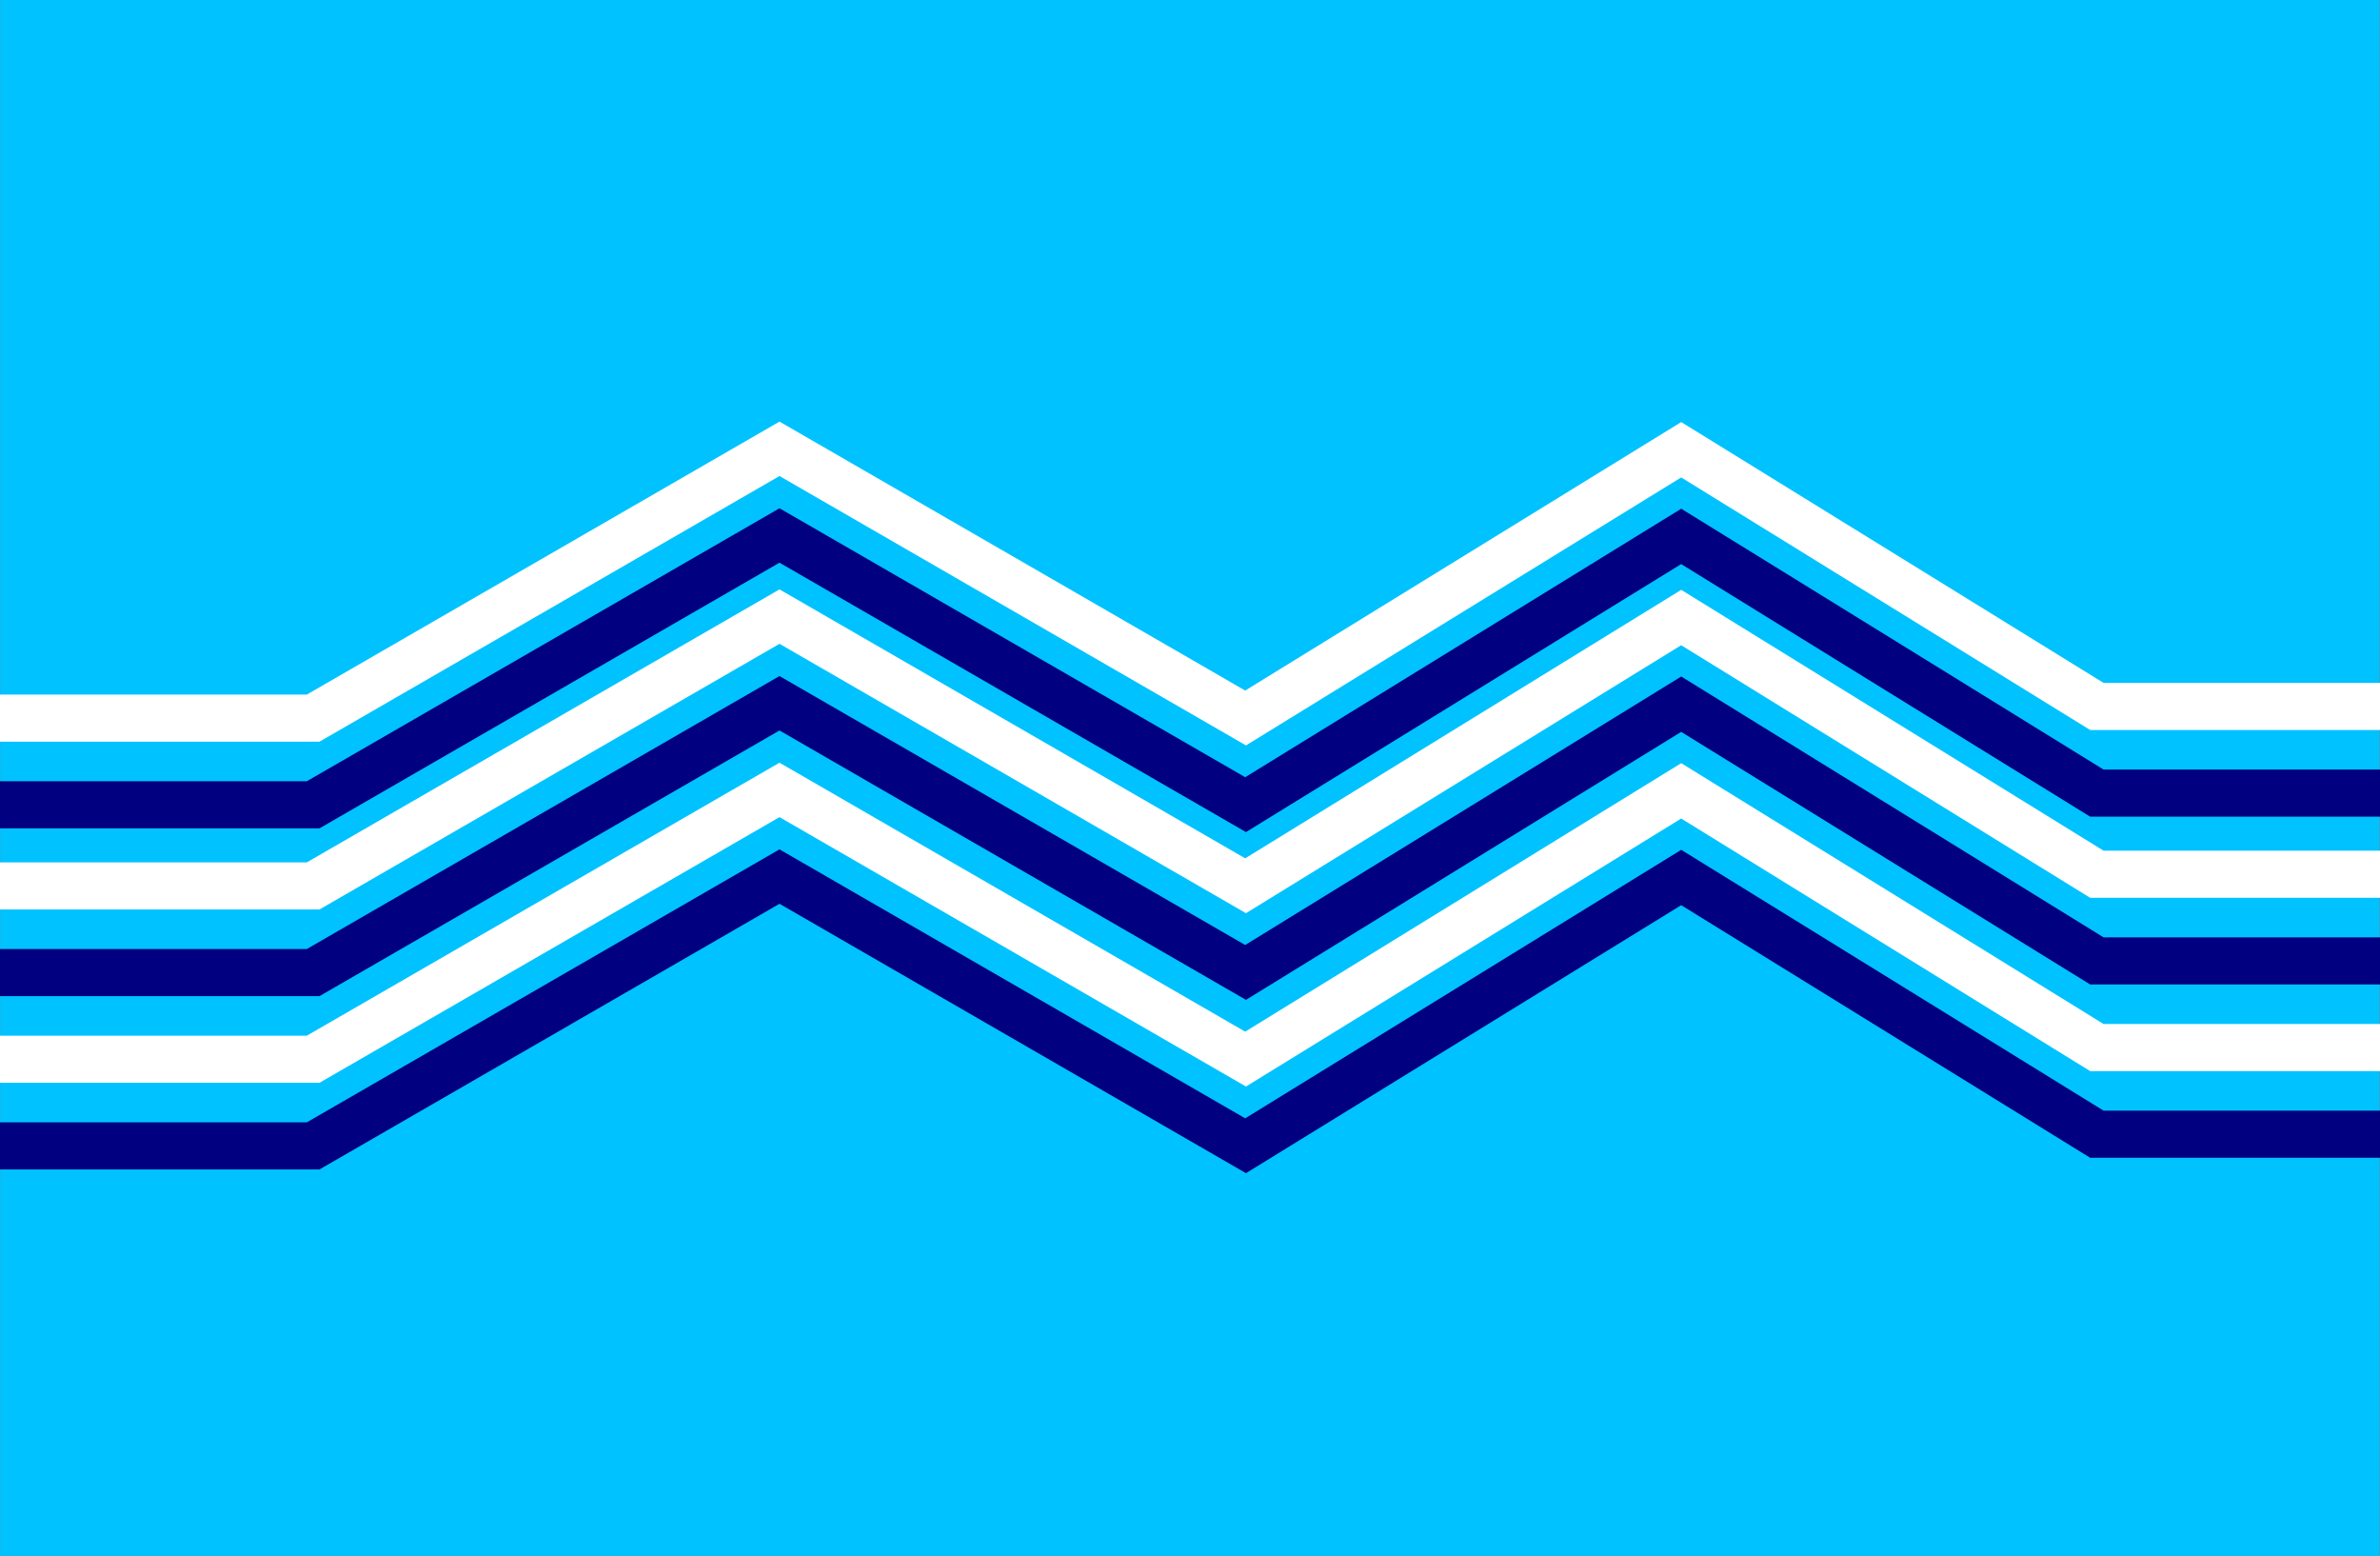
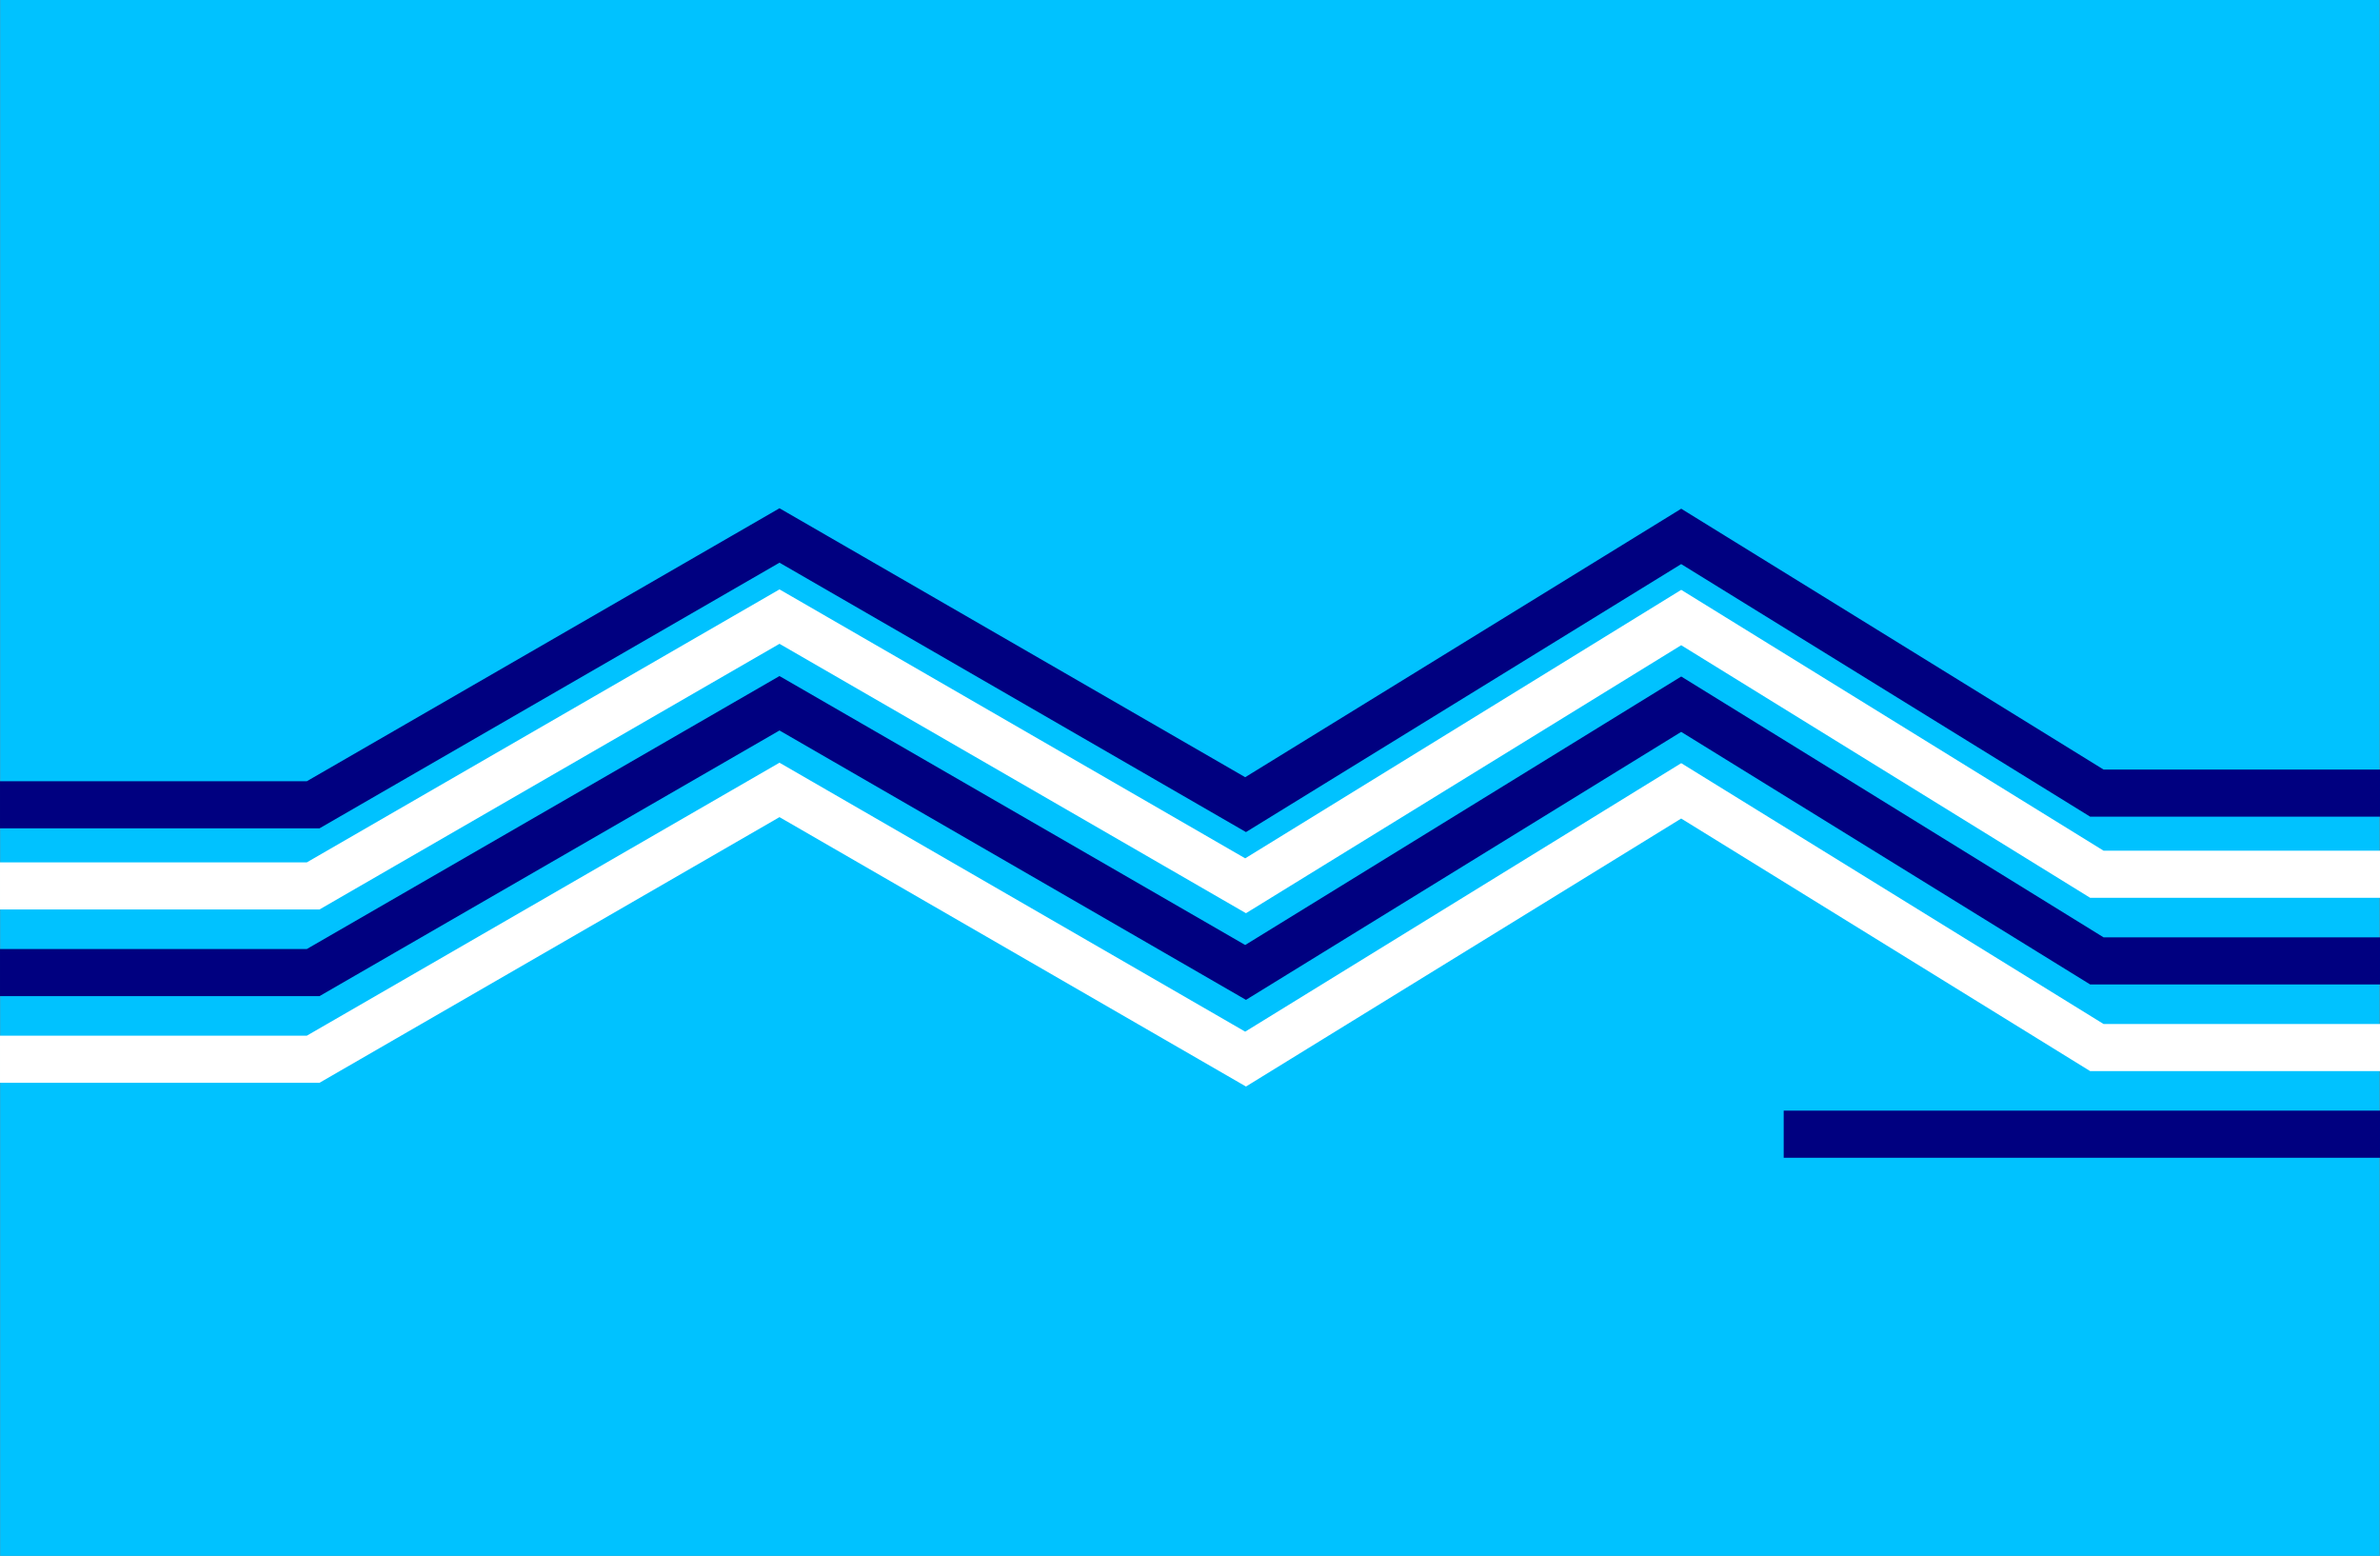
<svg xmlns="http://www.w3.org/2000/svg" xmlns:ns1="http://www.inkscape.org/namespaces/inkscape" xmlns:ns2="http://sodipodi.sourceforge.net/DTD/sodipodi-0.dtd" width="922.265" height="602.747" id="svg2" version="1.1" ns1:version="0.48.4 r9939" ns2:docname="Nuovo documento 1">
  <rect width="100%" height="100%" fill="#808080" stroke="none" />
  <defs id="defs4" />
  <ns2:namedview id="base" pagecolor="#ffffff" bordercolor="#666666" borderopacity="1.0" ns1:pageopacity="0.0" ns1:pageshadow="2" ns1:zoom="0.7" ns1:cx="492.83174" ns1:cy="372.41787" ns1:document-units="px" ns1:current-layer="layer1" showgrid="false" fit-margin-top="0" fit-margin-left="0" fit-margin-right="0" fit-margin-bottom="0" ns1:window-width="1600" ns1:window-height="837" ns1:window-x="-8" ns1:window-y="-8" ns1:window-maximized="1" />
  <g ns1:label="Livello 1" ns1:groupmode="layer" id="layer1" transform="translate(41.779,-179.56)">
    <rect y="179.56" x="-41.723" height="602.747" width="922.062" id="rect5499" style="fill:#00c2ff;fill-opacity:1;fill-rule:nonzero;stroke:none" />
-     <path ns2:nodetypes="ccccccc" ns1:connector-curvature="0" id="path5615" d="m 871.358,453.233 -100.599,0 L 609.701,353.791 440.894,457.707 260.28,353.43 79.563,457.767 l -112.212,0" style="fill:none;stroke:#ffffff;stroke-width:18.258;stroke-linecap:square;stroke-linejoin:miter;stroke-miterlimit:4;stroke-opacity:1;stroke-dasharray:none" />
    <path style="fill:none;stroke:#000080;stroke-width:18.258;stroke-linecap:square;stroke-linejoin:miter;stroke-miterlimit:4;stroke-opacity:1;stroke-dasharray:none" d="m 871.358,486.805 -100.599,0 L 609.701,387.363 440.894,491.279 260.28,387.001 79.563,491.339 l -112.212,0" id="path3772" ns1:connector-curvature="0" ns2:nodetypes="ccccccc" />
    <path style="fill:none;stroke:#ffffff;stroke-width:18.258;stroke-linecap:square;stroke-linejoin:miter;stroke-miterlimit:4;stroke-opacity:1;stroke-dasharray:none" d="m 871.358,518.233 -100.599,0 L 609.701,418.791 440.894,522.707 260.28,418.43 79.563,522.767 l -112.212,0" id="path3774" ns1:connector-curvature="0" ns2:nodetypes="ccccccc" />
    <path ns2:nodetypes="ccccccc" ns1:connector-curvature="0" id="path3776" d="m 871.358,551.805 -100.599,0 L 609.701,452.363 440.894,556.279 260.28,452.001 79.563,556.339 l -112.212,0" style="fill:none;stroke:#000080;stroke-width:18.258;stroke-linecap:square;stroke-linejoin:miter;stroke-miterlimit:4;stroke-opacity:1;stroke-dasharray:none" />
    <path ns2:nodetypes="ccccccc" ns1:connector-curvature="0" id="path3778" d="m 871.358,585.376 -100.599,0 L 609.701,485.934 440.894,589.85 260.28,485.573 79.563,589.91 l -112.212,0" style="fill:none;stroke:#ffffff;stroke-width:18.258;stroke-linecap:square;stroke-linejoin:miter;stroke-miterlimit:4;stroke-opacity:1;stroke-dasharray:none" />
-     <path style="fill:none;stroke:#000080;stroke-width:18.258;stroke-linecap:square;stroke-linejoin:miter;stroke-miterlimit:4;stroke-opacity:1;stroke-dasharray:none" d="m 871.358,618.947 -100.599,0 L 609.701,519.506 440.894,623.422 260.28,519.144 79.563,623.482 l -112.212,0" id="path3780" ns1:connector-curvature="0" ns2:nodetypes="ccccccc" />
+     <path style="fill:none;stroke:#000080;stroke-width:18.258;stroke-linecap:square;stroke-linejoin:miter;stroke-miterlimit:4;stroke-opacity:1;stroke-dasharray:none" d="m 871.358,618.947 -100.599,0 l -112.212,0" id="path3780" ns1:connector-curvature="0" ns2:nodetypes="ccccccc" />
  </g>
</svg>